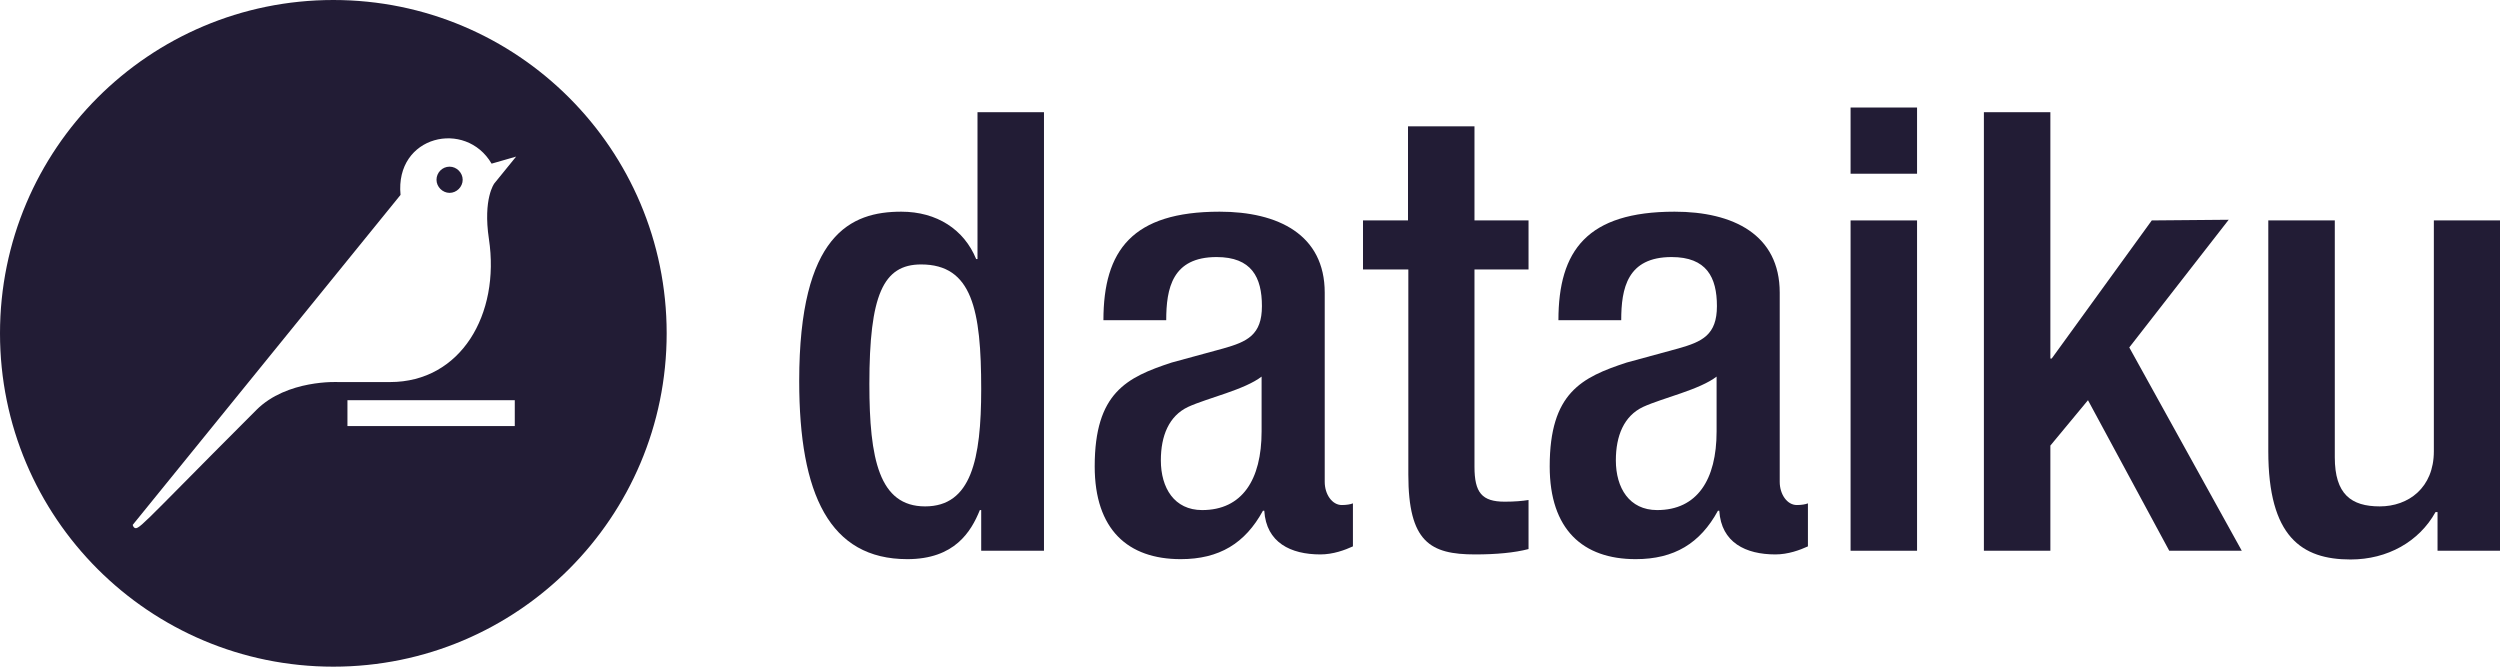
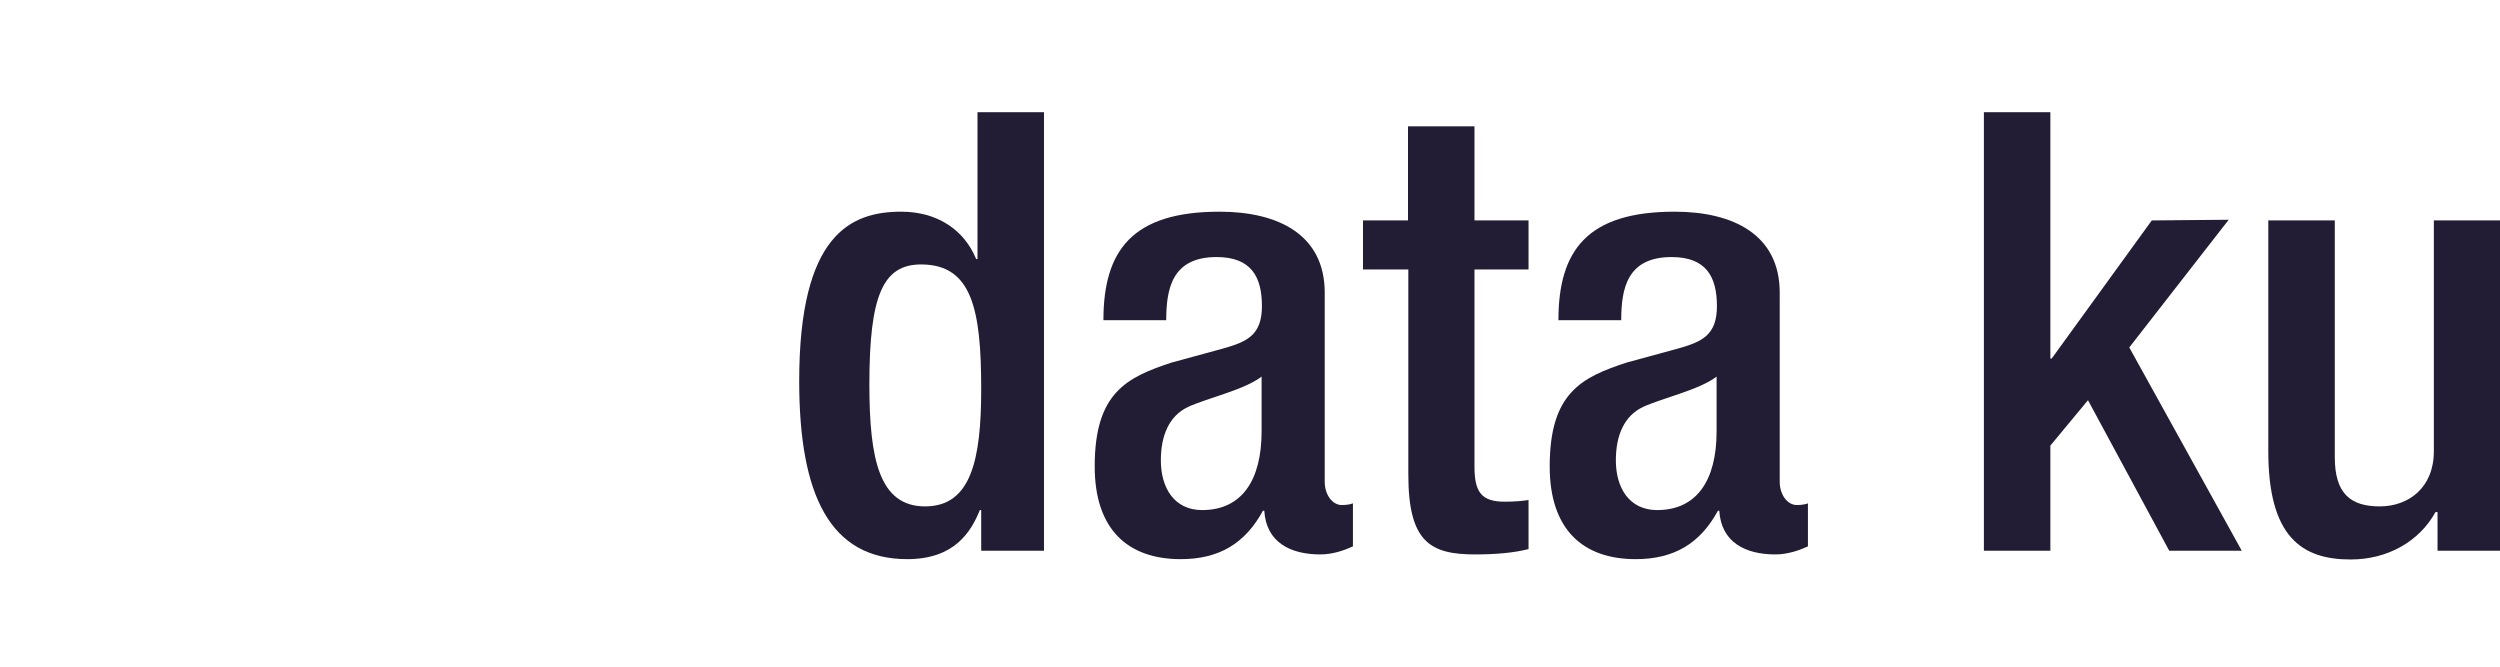
<svg xmlns="http://www.w3.org/2000/svg" width="135" height="36" viewBox="0 0 135 36" fill="none">
  <g clip-path="url(#clip0_731_8194)">
    <path d="M52.985 27.544H52.912C52.441 28.706 51.552 30.194 48.995 30.194C44.807 30.194 43.157 26.71 43.157 20.577C43.157 12.647 45.949 11.431 48.669 11.431C50.591 11.431 52.06 12.393 52.713 13.99H52.785V6.06H56.375V29.74H52.985V27.544ZM49.739 14.28C47.69 14.28 46.946 15.931 46.946 20.74C46.946 24.786 47.472 27.345 49.956 27.345C52.441 27.345 52.985 24.823 52.985 21.012C52.985 16.73 52.495 14.28 49.739 14.28Z" fill="#221C35" />
    <path d="M71.535 26.02C71.535 26.692 71.933 27.272 72.459 27.272C72.695 27.272 72.931 27.236 73.058 27.181V29.504C72.623 29.704 71.988 29.939 71.299 29.939C69.703 29.939 68.379 29.304 68.271 27.581H68.198C67.237 29.341 65.841 30.194 63.756 30.194C60.909 30.194 59.114 28.597 59.114 25.186C59.114 21.212 60.836 20.377 63.266 19.579L66.058 18.817C67.346 18.454 68.144 18.091 68.144 16.53C68.144 14.97 67.582 13.881 65.696 13.881C63.302 13.881 62.976 15.569 62.976 17.292H59.585C59.585 13.518 61.144 11.431 65.859 11.431C69.014 11.431 71.535 12.665 71.535 15.804V26.02ZM68.144 20.323C67.219 21.048 65.224 21.484 64.154 21.974C63.121 22.464 62.686 23.534 62.686 24.859C62.686 26.347 63.411 27.544 64.916 27.544C67.074 27.544 68.126 25.911 68.126 23.298V20.323H68.144Z" fill="#221C35" />
    <path d="M73.584 11.903H76.032V6.823H79.622V11.903H82.541V14.552H79.622V25.204C79.622 26.601 80.021 27.091 81.254 27.091C81.78 27.091 82.215 27.054 82.541 27V29.649C81.78 29.849 80.782 29.939 79.658 29.939C77.228 29.939 76.05 29.268 76.05 25.621V14.552H73.602V11.903H73.584Z" fill="#221C35" />
    <path d="M96.105 26.02C96.105 26.692 96.504 27.272 97.03 27.272C97.265 27.272 97.501 27.236 97.628 27.181V29.504C97.193 29.704 96.558 29.939 95.869 29.939C94.273 29.939 92.95 29.304 92.841 27.581H92.768C91.807 29.341 90.411 30.194 88.326 30.194C85.479 30.194 83.684 28.597 83.684 25.186C83.684 21.212 85.406 20.377 87.836 19.579L90.629 18.817C91.916 18.454 92.714 18.091 92.714 16.53C92.714 14.97 92.152 13.881 90.266 13.881C87.872 13.881 87.546 15.569 87.546 17.292H84.155C84.155 13.518 85.715 11.431 90.429 11.431C93.584 11.431 96.105 12.665 96.105 15.804V26.02ZM92.714 20.323C91.789 21.048 89.794 21.484 88.725 21.974C87.691 22.464 87.256 23.534 87.256 24.859C87.256 26.347 87.981 27.544 89.486 27.544C91.644 27.544 92.696 25.911 92.696 23.298V20.323H92.714Z" fill="#221C35" />
-     <path d="M99.931 5.806H103.521V9.381H99.931V5.806ZM99.931 11.903H103.521V29.74H99.931V11.903Z" fill="#221C35" />
    <path d="M107.13 6.06H110.72V19.361H110.792L116.196 11.903L120.349 11.867L114.981 18.762L121.056 29.74H117.139L112.751 21.611L110.72 24.061V29.74H107.13V6.06Z" fill="#221C35" />
    <path d="M131.609 27.653H131.518C130.63 29.25 128.925 30.212 126.931 30.212C124.283 30.212 122.488 28.978 122.488 24.369V11.903H126.079V24.696C126.079 26.692 126.967 27.345 128.508 27.345C130.05 27.345 131.428 26.347 131.428 24.369V11.903H135.018V29.74H131.627V27.653H131.609Z" fill="#221C35" />
-     <path fill-rule="evenodd" clip-rule="evenodd" d="M0 18C0 8.056 8.056 0 18 0C27.944 0 36 8.056 36 18C36 27.944 27.944 36 18 36C8.056 36 0 27.944 0 18ZM18.762 23.008H27.798V21.611H18.762V23.008ZM26.401 12.901C26.075 10.724 26.692 9.907 26.692 9.907L27.871 8.456L26.546 8.837C25.149 6.442 21.321 7.312 21.629 10.524L7.167 28.343C7.167 28.343 7.222 28.615 7.44 28.488C7.659 28.373 8.208 27.817 9.837 26.17C10.771 25.226 12.059 23.922 13.845 22.137C15.496 20.486 18.254 20.631 18.254 20.631H21.067C24.877 20.631 27.018 16.984 26.401 12.901ZM23.571 9.708C23.571 9.327 23.879 9 24.278 9C24.659 9 24.985 9.327 24.985 9.708C24.985 10.089 24.659 10.415 24.278 10.415C23.897 10.415 23.571 10.089 23.571 9.708Z" fill="#221C35" />
  </g>
  <defs>
    <clipPath id="clip0_731_8194">
      <rect width="135" height="36" fill="white" />
    </clipPath>
  </defs>
</svg>